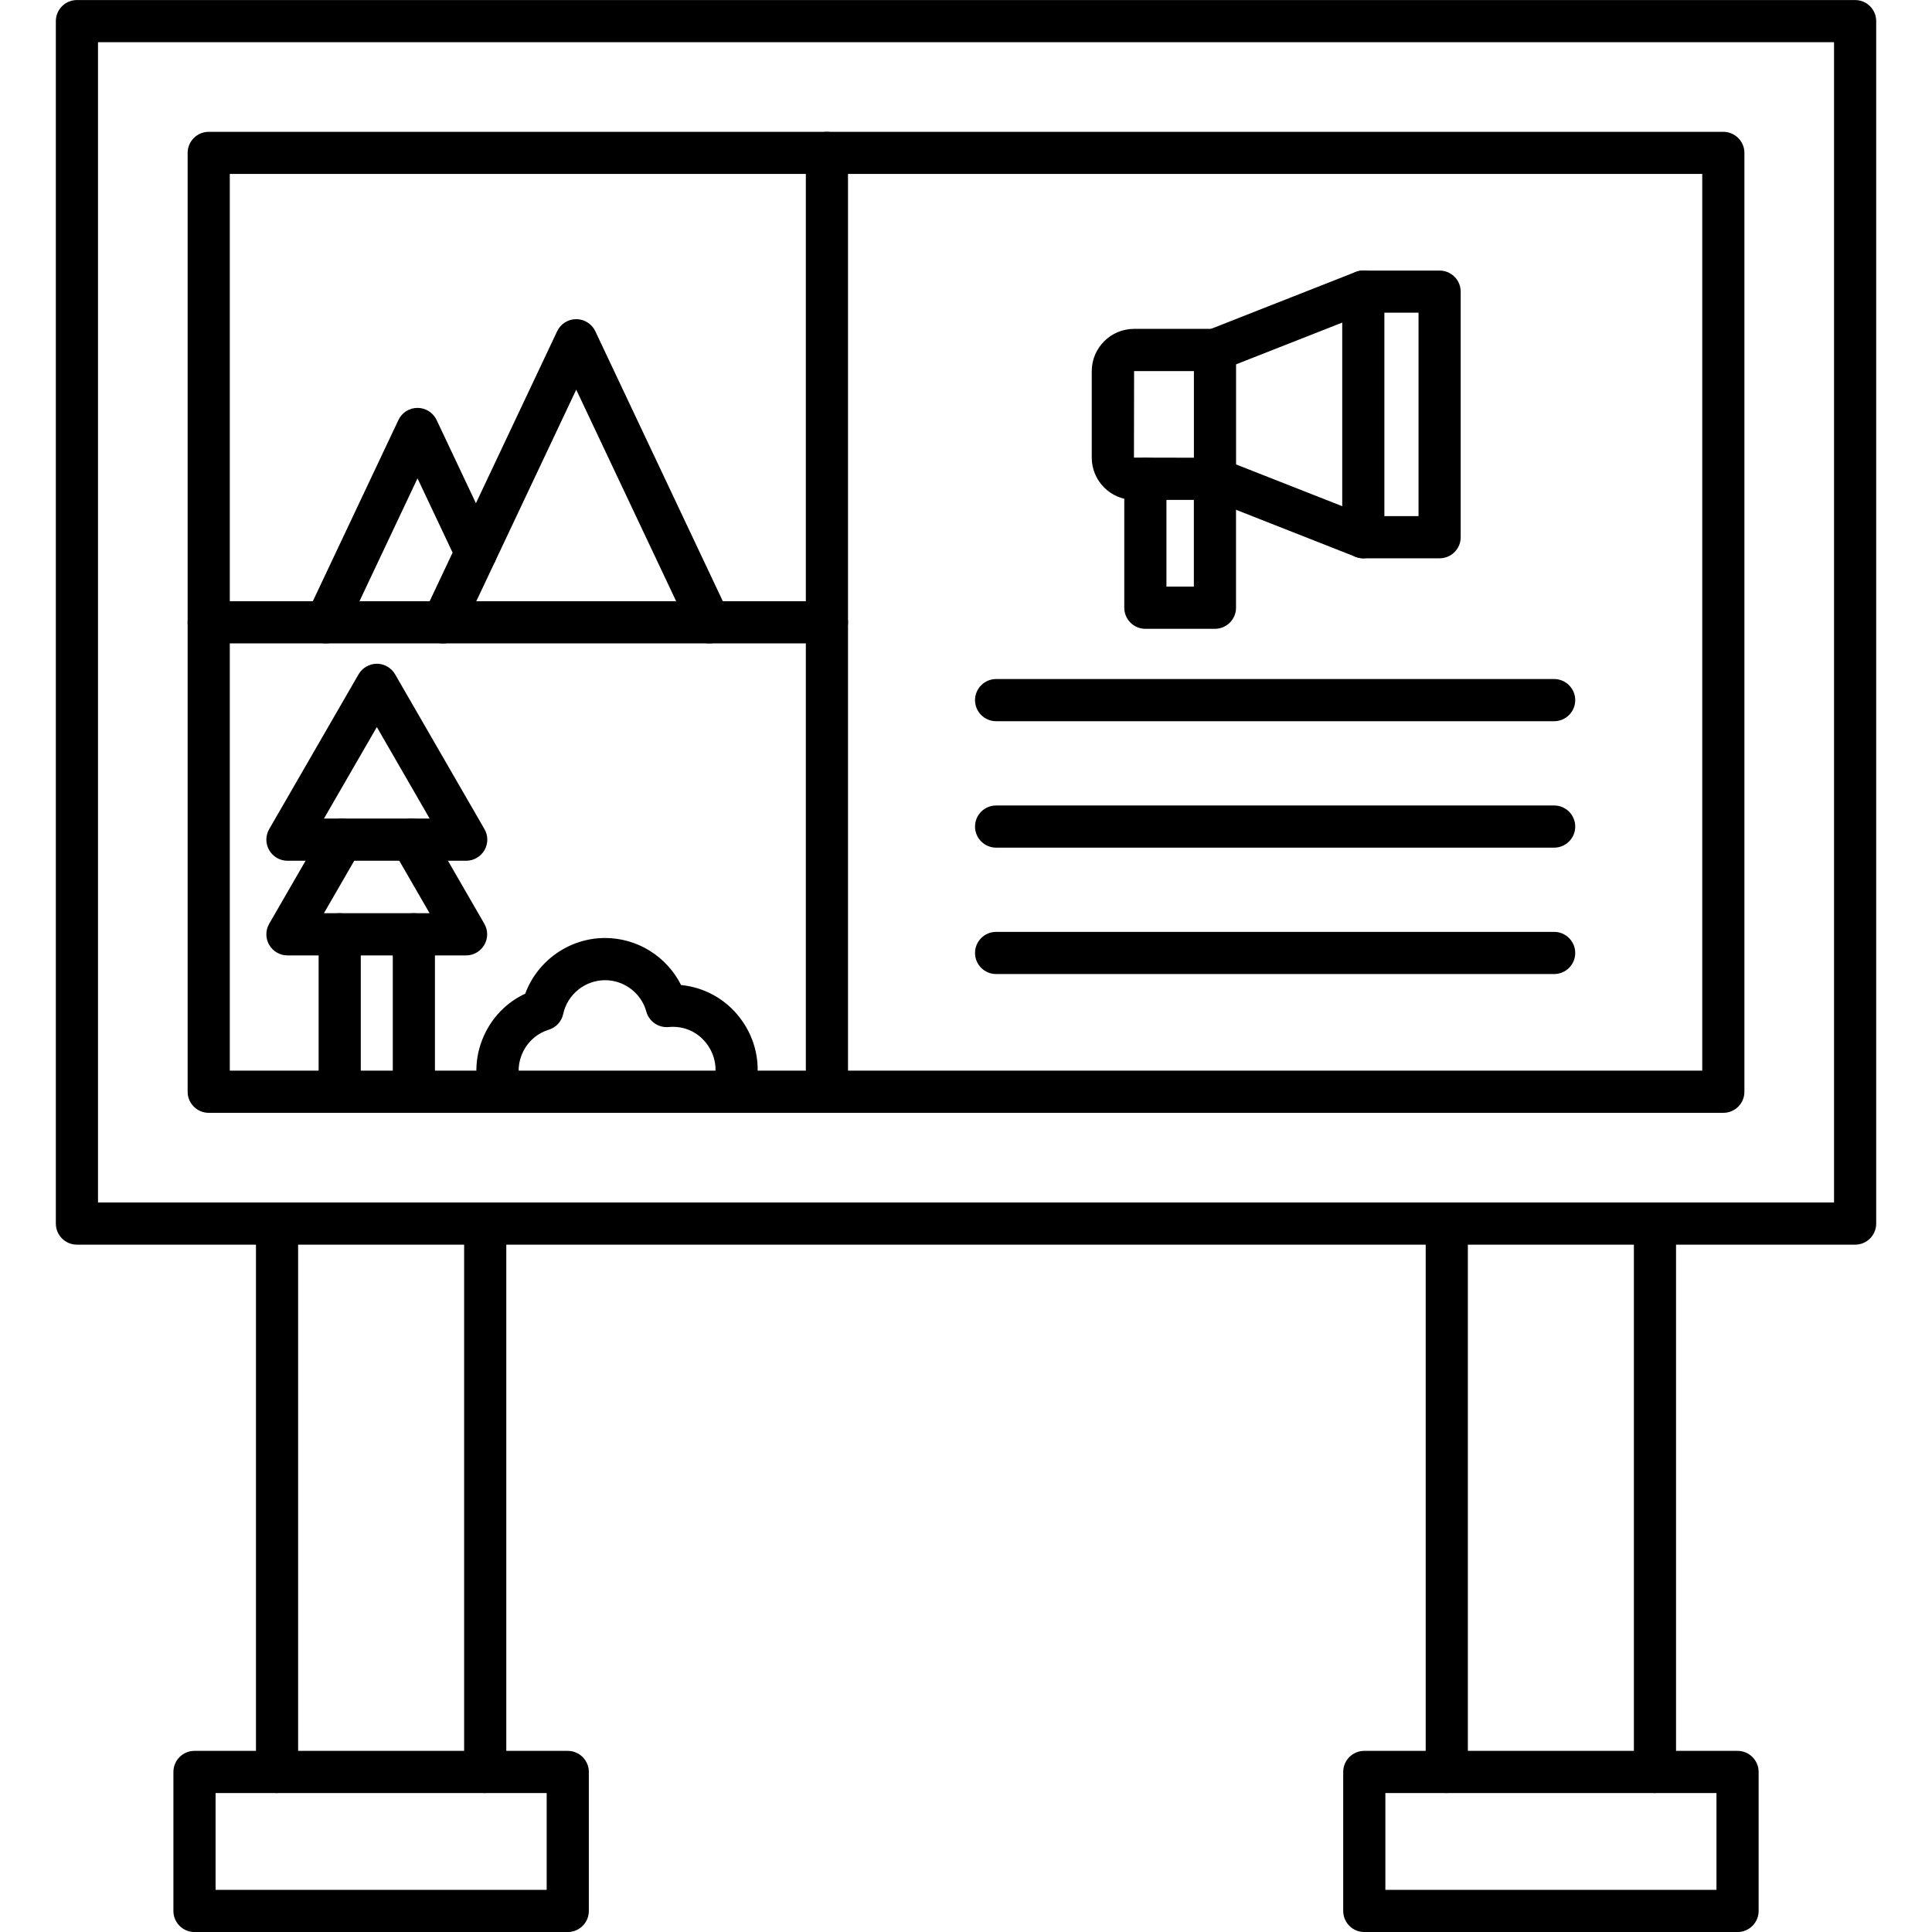
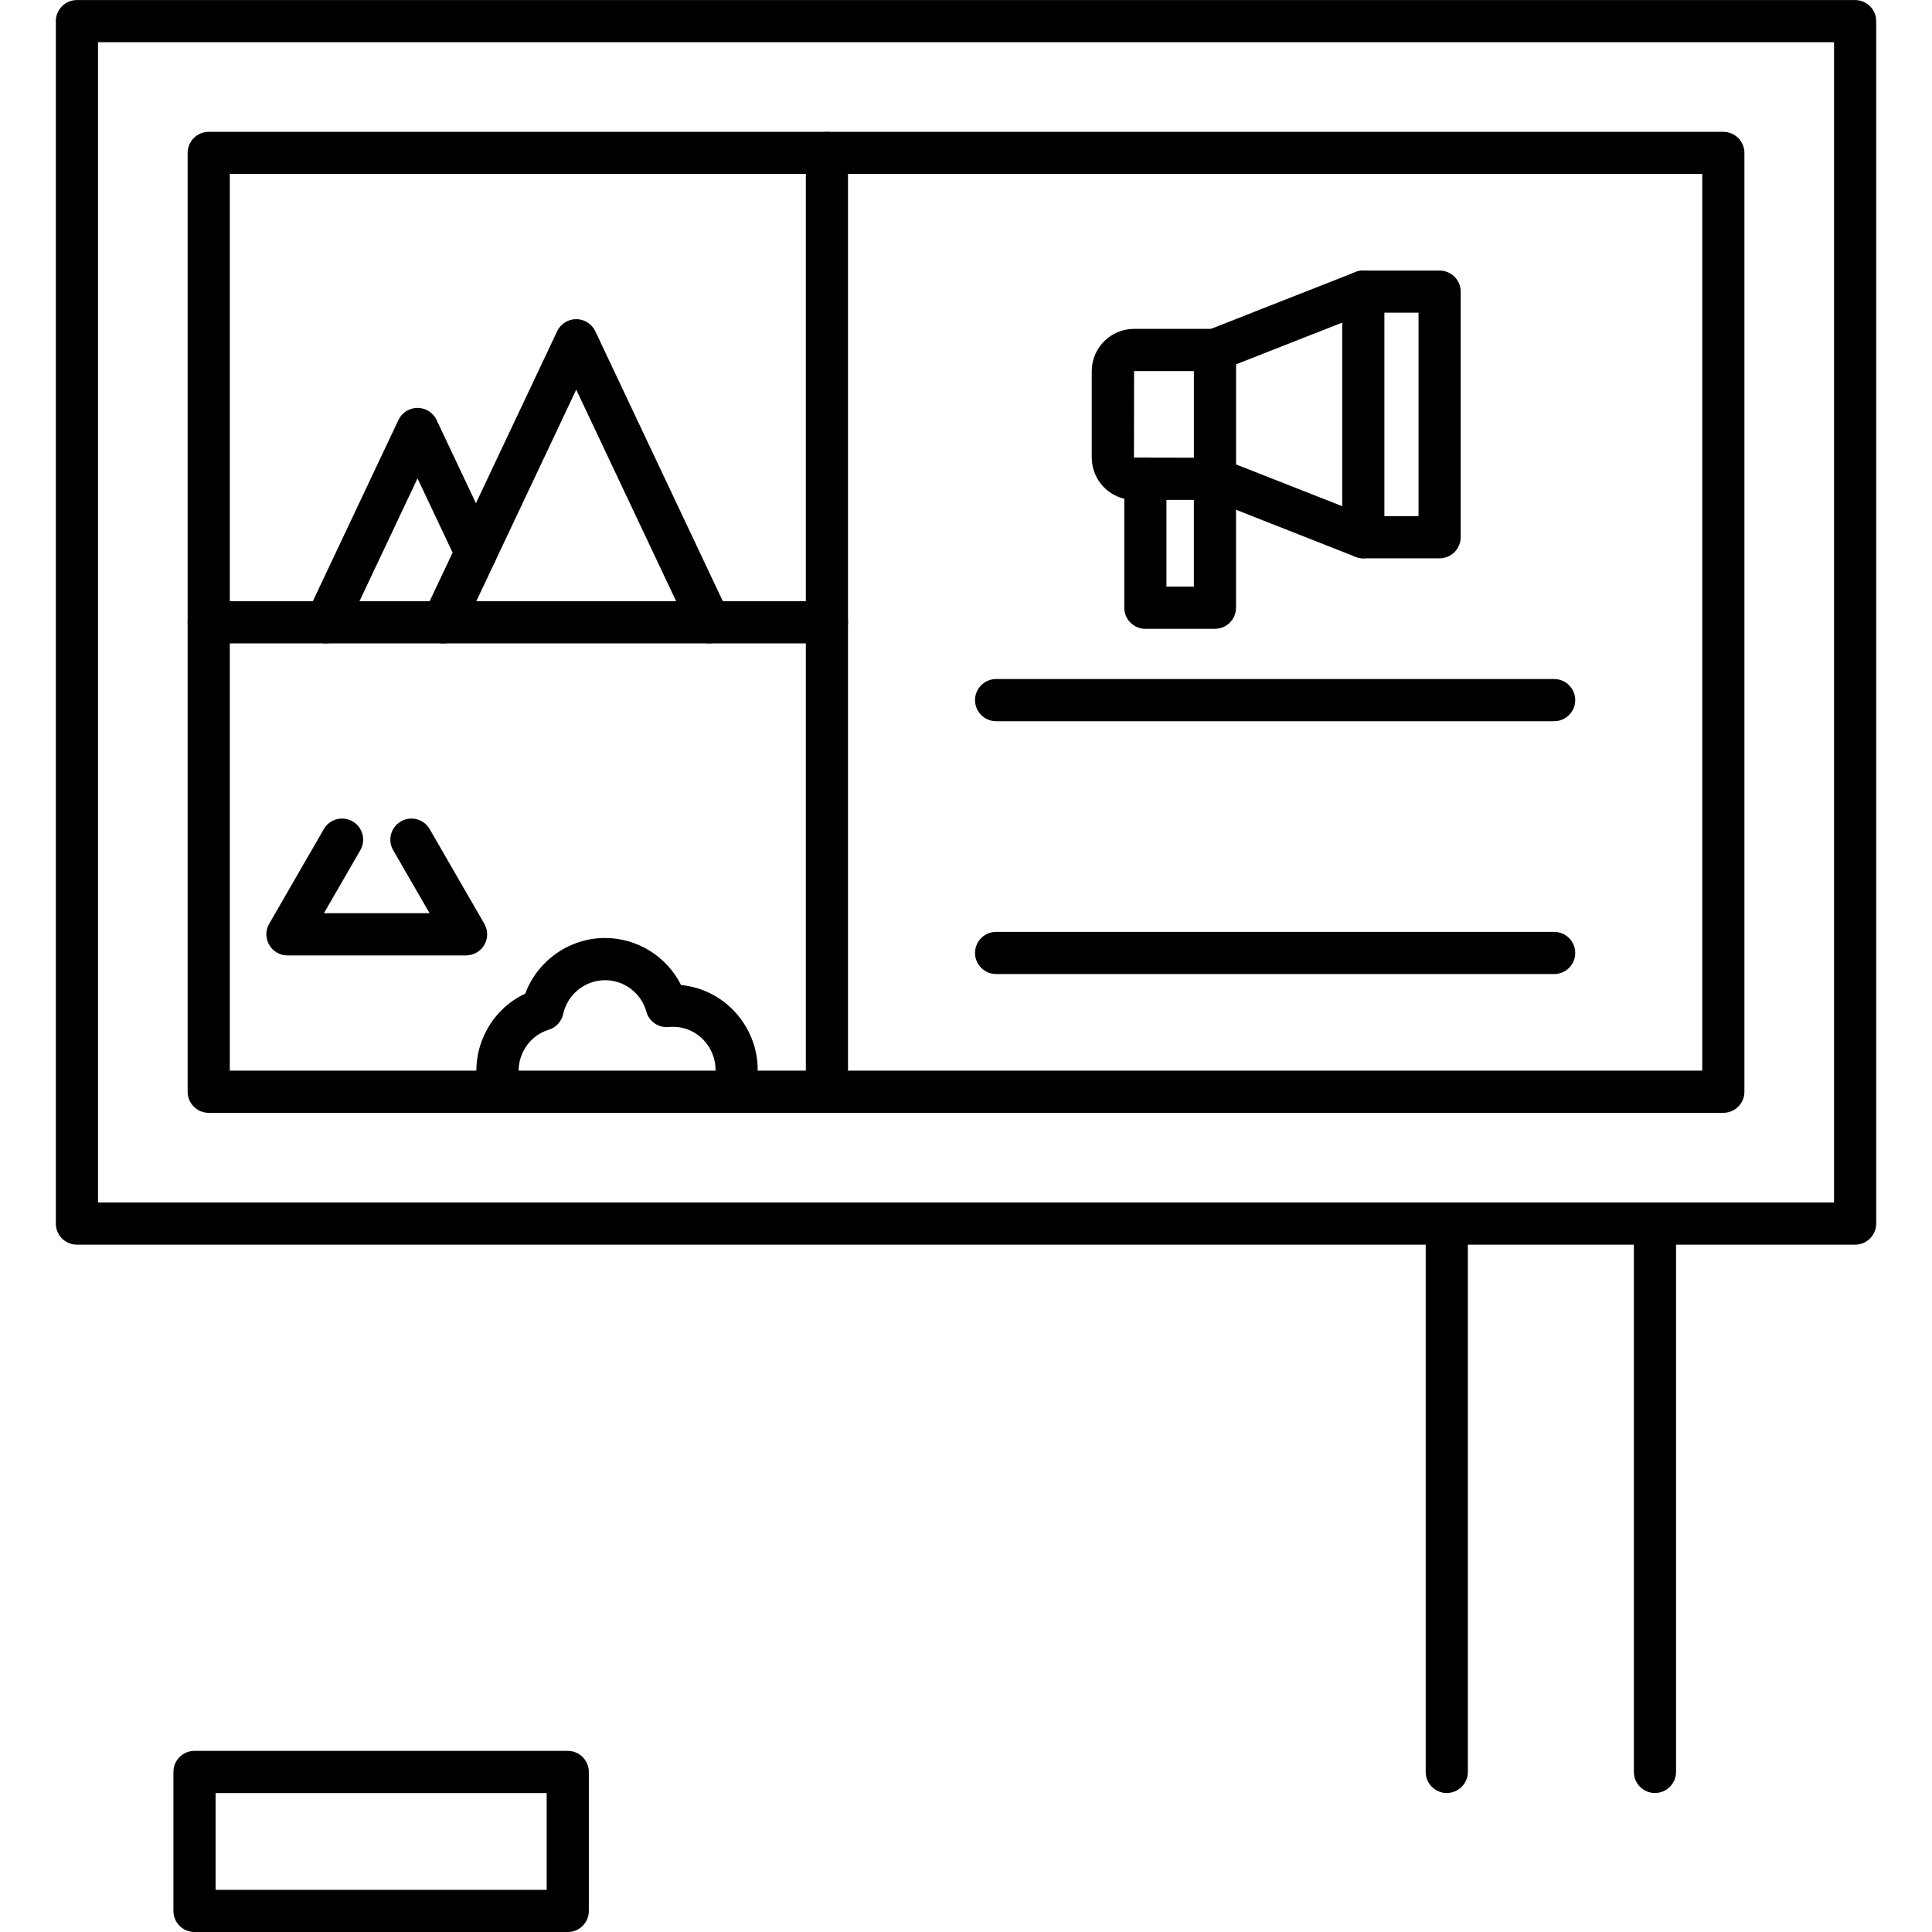
<svg xmlns="http://www.w3.org/2000/svg" clip-rule="evenodd" fill-rule="evenodd" height="512" image-rendering="optimizeQuality" shape-rendering="geometricPrecision" text-rendering="geometricPrecision" viewBox="0 0 43.349 43.349" width="512">
  <g id="Layer_x0020_1">
    <g id="_326004208">
      <path id="_325973320" d="m2.199 26.98h38.952v-26.033h-38.952zm39.425.947h-39.898c-.261 0-.473-.212-.473-.473v-26.98c0-.261.212-.473.473-.473l39.898-0c.261 0 .473.212.473.473v26.98c0 .262-.212.473-.473.473z" />
      <path id="_325973608" d="m5.156 24.022h33.038v-20.119h-33.038zm33.511.947h-33.984c-.261 0-.473-.212-.473-.473v-21.065c0-.261.212-.473.473-.473h33.984c.261 0 .473.212.473.473l0 21.065c0 .262-.212.473-.473.473z" />
      <path id="_325973224" d="m7.319 14.436c-.068 0-.137-.014-.202-.045-.236-.112-.338-.394-.226-.63l2.049-4.338c.078-.166.245-.271.428-.271.183-0.0.35.106.428.271l1.31 2.773c.112.236.011.519-.226.63-.236.111-.518.011-.63-.226l-.882-1.867-1.621 3.431c-.081.171-.251.271-.428.271z" />
      <path id="_325973272" d="m15.918 14.436c-.177 0-.347-.1-.428-.271l-2.561-5.422-2.561 5.422c-.112.236-.394.338-.63.226-.236-.112-.337-.394-.226-.63l2.989-6.329c.078-.166.245-.271.428-.271.183-0.0.35.106.428.271l2.989 6.328c.112.236.011.519-.226.63-.065.031-.134.045-.202.045z" />
-       <path id="_325973416" d="m7.622 24.969c-.261 0-.473-.212-.473-.473v-3.533c0-.261.212-.473.473-.473.261-0.0.473.212.473.473v3.532c0 .262-.212.473-.473.473zm1.664 0c-.261 0-.473-.212-.473-.473l0-3.533c0-.261.212-.473.473-.473.261-0.0.473.212.473.473v3.532c0 .262-.212.473-.473.473z" />
-       <path id="_325973392" d="m7.269 18.366h2.371l-1.185-2.053zm3.191.947h-4.01c-.169 0-.325-.09-.41-.237-.085-.146-.085-.327 0-.473l2.005-3.473c.085-.146.241-.237.41-.237.169-0.0.325.09.41.237l2.005 3.473c.085.146.085.327 0 .473-.085.146-.241.237-.41.237z" />
      <path id="_325972744" d="m10.46 21.437h-4.01c-.169 0-.325-.09-.41-.237-.085-.146-.085-.327-0-.473l1.226-2.124c.131-.227.42-.304.646-.173.226.131.304.42.173.646l-.817 1.414h2.371l-.817-1.414c-.131-.226-.053-.516.173-.646.226-.131.516-.053.646.173l1.226 2.124c.085.146.085.327 0 .473-.085.146-.241.237-.41.237z" />
      <path id="_325972504" d="m18.554 24.969c-.261 0-.473-.212-.473-.473v-21.065c0-.261.212-.473.473-.473.261 0 .473.212.473.473v21.065c0 .262-.212.473-.473.473z" />
      <path id="_325972840" d="m18.554 14.436h-13.871c-.261 0-.473-.212-.473-.473 0-.262.212-.473.473-.473l13.871-0c.261 0 .473.212.473.473 0 .261-.212.473-.473.473z" />
      <path id="_325972696" d="m16.44 24.969c-.054 0-.11-.009-.164-.029-.245-.09-.371-.362-.28-.608.114-.31.06-.653-.143-.918-.205-.267-.515-.402-.85-.37-.229.021-.44-.124-.501-.346-.114-.415-.495-.705-.926-.705-.45-0-.845.319-.939.758-.036.168-.16.303-.323.353-.251.077-.454.249-.573.484-.119.236-.137.503-.051.751.086.247-.044.517-.291.603-.247.086-.516-.044-.603-.291-.172-.493-.137-1.022.099-1.49.195-.387.506-.687.89-.866.272-.737.987-1.249 1.79-1.249.731-0 1.388.419 1.706 1.055.518.051.995.311 1.32.735.404.524.509 1.206.281 1.822-.07.191-.252.31-.444.31z" />
-       <path id="_325972816" d="m34.871 16.182h-12.521c-.261 0-.473-.212-.473-.473 0-.261.212-.473.473-.473l12.521-0c.261 0 .473.212.473.473s-.212.473-.473.473z" />
-       <path id="_325972312" d="m34.871 19.019h-12.521c-.261 0-.473-.212-.473-.473 0-.262.212-.473.473-.473l12.521-0c.261 0 .473.212.473.473 0 .261-.212.473-.473.473z" />
+       <path id="_325972816" d="m34.871 16.182h-12.521c-.261 0-.473-.212-.473-.473 0-.261.212-.473.473-.473l12.521-0c.261 0 .473.212.473.473s-.212.473-.473.473" />
      <path id="_325972192" d="m34.871 21.855h-12.521c-.261 0-.473-.212-.473-.473 0-.261.212-.473.473-.473l12.521-0c.261 0 .473.212.473.473 0 .261-.212.473-.473.473z" />
      <path id="_325972288" d="m25.446 8.326h-0l-.003 1.941 1.345.003v-1.944zm1.815 2.891h-1.815c-.524 0-.95-.426-.95-.95l0-1.938c0-.524.426-.95.95-.95l1.815-0c.261 0 .473.212.473.473v2.891c0 .261-.212.473-.473.473z" />
      <path id="_325972360" d="m27.261 8.326c-.189 0-.367-.114-.441-.3-.096-.243.024-.518.267-.614l3.328-1.309c.243-.096.518.024.614.267.096.243-.024.518-.267.614l-3.328 1.309c-.057.022-.116.033-.173.033zm3.328 4.201c-.058 0-.116-.01-.173-.033l-3.328-1.31c-.243-.096-.363-.37-.267-.614.096-.243.37-.363.614-.267l3.328 1.309c.243.096.363.371.267.614-.073.186-.252.3-.441.3z" />
      <path id="_325972936" d="m31.062 11.58h.766v-4.564h-.766zm1.239.947h-1.712c-.261 0-.473-.212-.473-.473v-5.51c0-.261.212-.473.473-.473h1.712c.261 0 .473.212.473.473v5.51c0 .261-.212.473-.473.473z" />
      <path id="_326004640" d="m27.261 14.109h-1.562c-.261 0-.473-.212-.473-.473v-2.892c0-.261.212-.473.473-.473.261 0 .473.212.473.473l0 2.418h.615v-2.418c0-.261.212-.473.473-.473.261 0 .473.212.473.473v2.892c0 .261-.212.473-.473.473z" />
-       <path id="_326004520" d="m6.216 40.231c-.261 0-.473-.212-.473-.473v-12.305c0-.261.212-.473.473-.473.261-0.0.473.212.473.473v12.304c0 .261-.212.473-.473.473zm4.671 0c-.261 0-.473-.212-.473-.473v-12.305c0-.261.212-.473.473-.473.261-0.0.473.212.473.473v12.304c0 .261-.212.473-.473.473z" />
      <path id="_326004568" d="m32.462 40.231c-.261 0-.473-.212-.473-.473v-12.305c0-.261.212-.473.473-.473.261-0.0.473.212.473.473v12.304c0 .261-.212.473-.473.473zm4.671 0c-.261 0-.473-.212-.473-.473v-12.305c0-.261.212-.473.473-.473.261-0.0.473.212.473.473v12.304c0 .261-.212.473-.473.473z" />
      <path id="_326004664" d="m4.837 42.403h7.429v-2.172h-7.429zm7.902.947h-8.375c-.261 0-.473-.212-.473-.473l0-3.119c0-.262.212-.473.473-.473l8.375-0c.261 0 .473.212.473.473v3.119c0 .261-.212.473-.473.473z" />
-       <path id="_326004232" d="m31.084 42.403h7.429v-2.172h-7.429zm7.902.947h-8.375c-.261 0-.473-.212-.473-.473v-3.119c0-.262.212-.473.473-.473l8.375-0c.261 0 .473.212.473.473l0 3.119c0 .261-.212.473-.473.473z" />
    </g>
  </g>
</svg>